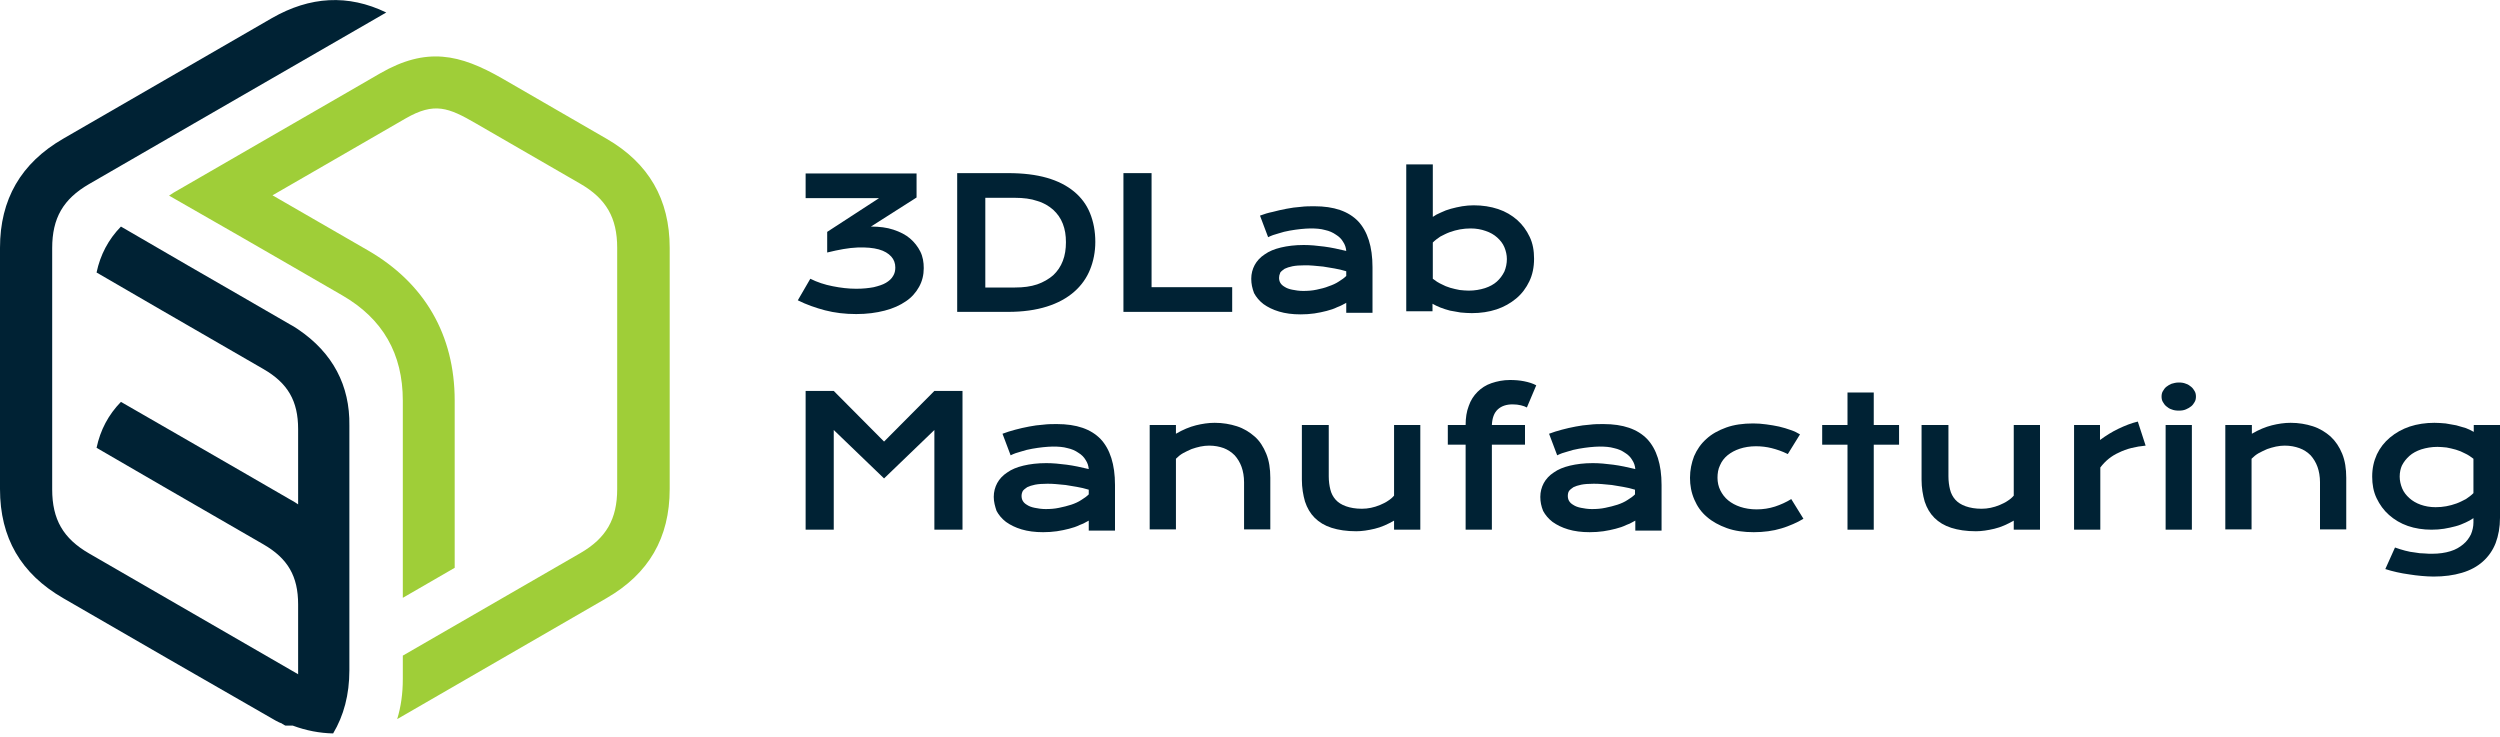
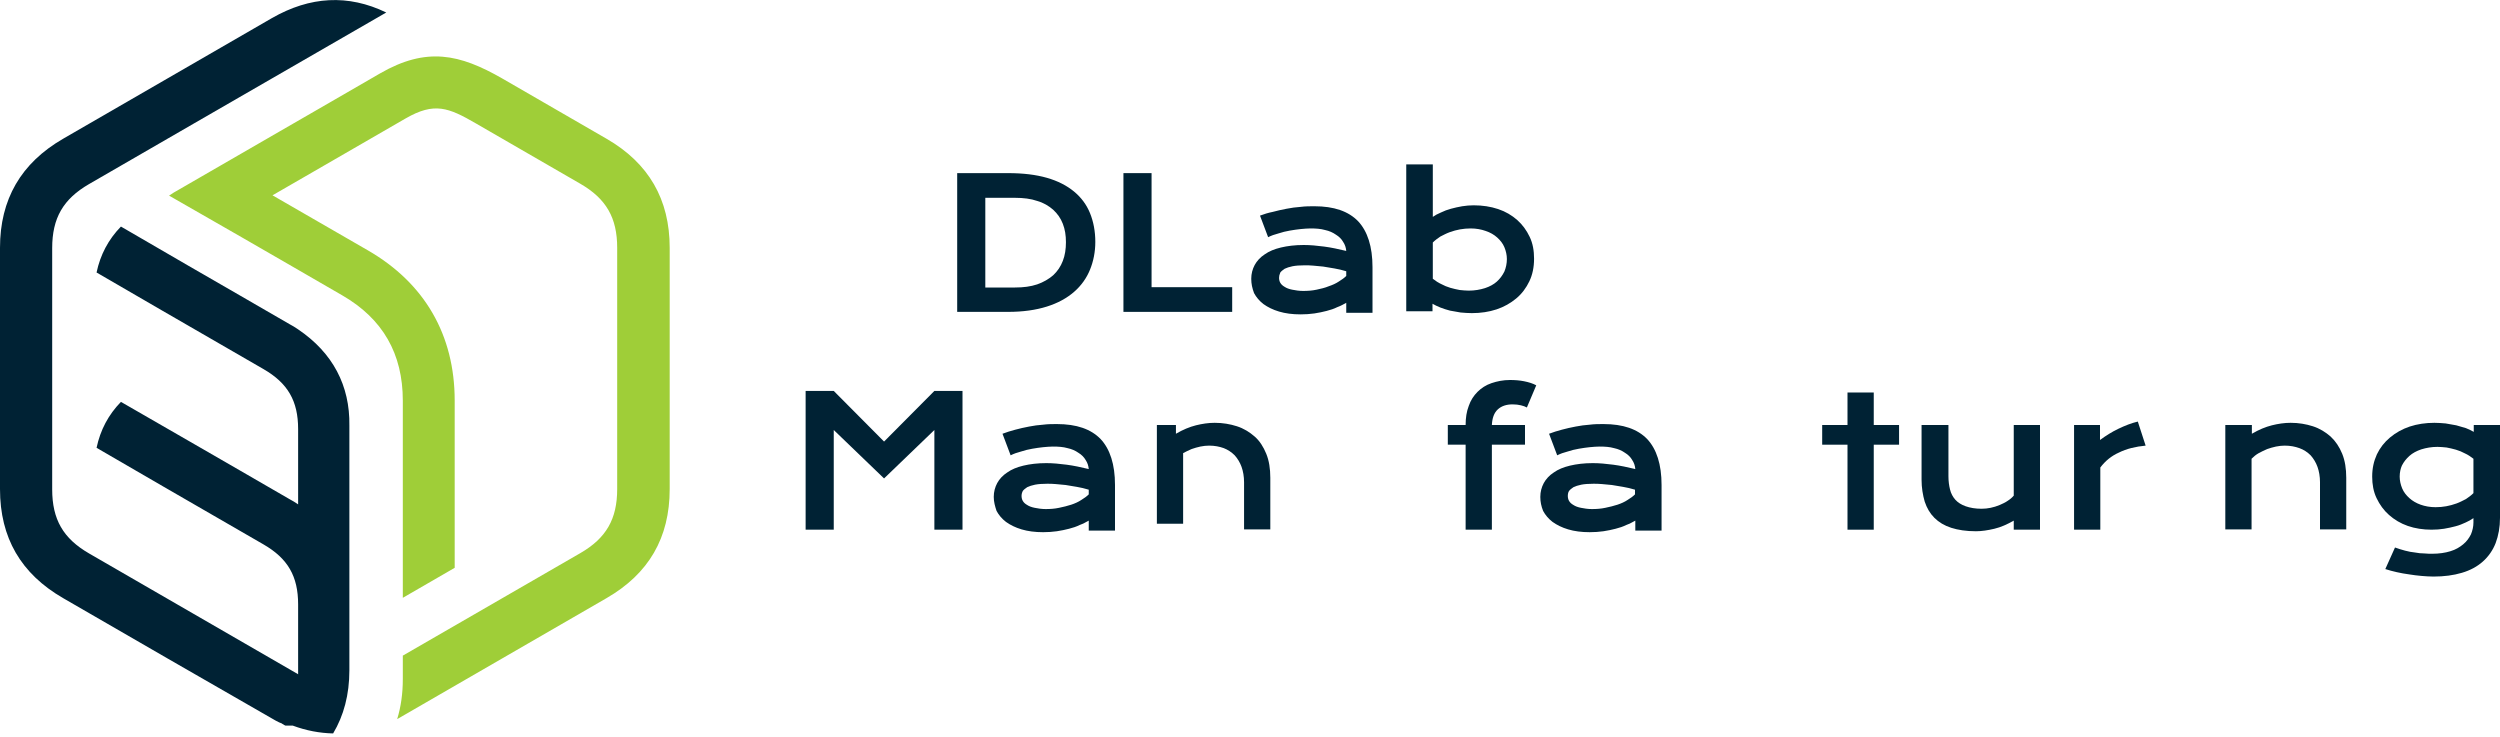
<svg xmlns="http://www.w3.org/2000/svg" version="1.1" id="Layer_1" x="0px" y="0px" viewBox="0 0 800 235.8" style="enable-background:new 0 0 800 235.8;" xml:space="preserve">
  <style type="text/css">
	.st0{fill-rule:evenodd;clip-rule:evenodd;fill:#9FCE38;}
	.st1{fill:#002234;}
</style>
  <g>
    <g>
      <path class="st0" d="M160.7,25.1c13.9,8,19.9,11.5,33.4,19.3c13.5,7.8,20.2,19.4,20.2,34.9l0,38.6c0,16,0,23,0,38.6    c0,15.6-6.7,27.1-20.2,34.9l-33.4,19.3c-13.9,8-19.9,11.5-33.4,19.3l-0.2,0.1c1.2-3.9,1.8-8.2,1.8-12.8v-7.5l56.8-32.8    c8.3-4.8,11.8-10.9,11.8-20.5c0-12.9,0-25.7,0-38.6l0-38.6c0-9.6-3.5-15.7-11.8-20.5c-11.1-6.4-22.3-12.9-33.4-19.3    c-8.8-5.1-13.3-6.9-22.5-1.6c-10.7,6.2-21.5,12.4-32.2,18.6l-10.4,6c10.2,5.9,20.4,11.8,30.5,17.6c18.2,10.5,27.8,27.1,27.8,48.1    l0,37.2v16.3l-16.6,9.6v-25.9l0-37.2c0-15-6.4-26.2-19.4-33.7c-13-7.5-18.8-10.9-32.2-18.6L54.1,62.6c1-0.7,2-1.3,3.1-1.9    l32.2-18.6c13.4-7.7,19.2-11.1,32.2-18.6C136.5,14.9,147.1,17.3,160.7,25.1z" />
    </g>
    <g>
      <path class="st1" d="M95.4,105.4c-0.9-0.6-1.8-1.2-2.8-1.7c-13-7.5-18.8-10.9-32.2-18.6L38.7,72.5c-4,4.1-6.6,9-7.8,14.7    l21.2,12.3c10.7,6.2,21.5,12.4,32.2,18.6c7.8,4.5,11.1,10.2,11.1,19.2c0,0,0,0,0,0.1l0,26.1v-2.1c-0.9-0.6-1.8-1.2-2.8-1.7    c-13-7.5-18.8-10.9-32.2-18.6l-21.7-12.5c-4,4.1-6.6,9-7.8,14.7l21.2,12.3c10.7,6.2,21.5,12.4,32.2,18.6    c7.8,4.5,11.1,10.2,11.1,19.2v22.4l-0.1-0.1l-33.4-19.3c-11.1-6.4-22.3-12.9-33.4-19.3c-8.3-4.8-11.8-10.9-11.8-20.5l0-38.6    c0-12.9,0-25.7,0-38.6c0-9.6,3.5-15.7,11.8-20.5l33.4-19.3l61.7-35.6C111.4-1.9,99.2-1.2,87,5.8c-13.5,7.8-19.5,11.3-33.4,19.3    L20.2,44.4C6.7,52.2,0,63.8,0,79.3c0,15.5,0,22.5,0,38.6l0,38.6c0,15.6,6.7,27.1,20.2,34.9c13.5,7.8,19.5,11.3,33.4,19.3L87,229.9    c0.8,0.5,1.6,0.9,2.4,1.3l0.1,0l0.1,0.1l0.1,0l0,0l0.2,0.1l0,0l0.1,0l0.1,0.1l0.1,0l0,0l0.1,0.1l0.1,0.1l0,0l0.1,0l0.1,0.1l0.1,0    l0,0l0.1,0.1l0.1,0.1l0,0l0.1,0l0.1,0.1l0.1,0l0,0l0.1,0.1l0.1,0l0,0l0.1,0l0.1,0l0.1,0l0,0l0.1,0l0.1,0l0.1,0l0,0l0.1,0l0.1,0    l0,0l0.1,0l0.1,0l0,0l0.1,0l0.1,0l0.1,0l0,0l0.1,0l0.1,0l0,0l0.1,0l0.1,0l0.1,0l0,0l0.1,0l0.1,0l0,0l0.1,0l0.1,0l0.1,0l0,0    c4.3,1.6,8.6,2.4,12.9,2.5c3.4-5.7,5.2-12.4,5.2-20.2c0-15,0-25.6,0-41.1l0-37.2C112,123.4,106.5,112.9,95.4,105.4z" />
    </g>
    <g>
-       <path class="st1" d="M259.3,89.2c2.2,1.1,4.6,1.9,7.2,2.4c2.5,0.5,5,0.8,7.5,0.8c2.2,0,4-0.2,5.6-0.5c1.6-0.4,2.9-0.8,3.9-1.4    c1-0.6,1.8-1.3,2.3-2.2c0.5-0.8,0.7-1.7,0.7-2.7c0-1.3-0.4-2.5-1.3-3.5c-0.9-1-2.2-1.8-4-2.3c-1.8-0.5-4.1-0.7-6.8-0.6    c-2.8,0.1-6,0.7-9.7,1.6l0-6.6l16.6-10.8h-23.5v-7.9h35.5v7.7l-14.6,9.3c2.7,0,5.1,0.3,7.2,1c2.1,0.7,3.9,1.6,5.3,2.8    c1.4,1.2,2.5,2.6,3.3,4.2c0.8,1.6,1.1,3.4,1.1,5.3c0,2.2-0.5,4.2-1.5,6c-1,1.8-2.4,3.4-4.2,4.6c-1.9,1.3-4.1,2.3-6.8,3    s-5.7,1.1-9.1,1.1c-3.6,0-6.9-0.4-10-1.2c-3-0.8-5.9-1.8-8.7-3.2L259.3,89.2z" />
      <path class="st1" d="M306.3,55.4h16.3c4.8,0,8.9,0.5,12.4,1.5c3.5,1,6.4,2.5,8.7,4.4c2.3,1.9,4,4.2,5.1,6.9    c1.1,2.7,1.7,5.8,1.7,9.2c0,3.2-0.6,6.2-1.7,8.9c-1.1,2.7-2.8,5.1-5.1,7.1c-2.3,2-5.2,3.6-8.7,4.7c-3.5,1.1-7.6,1.7-12.4,1.7    l-16.3,0V55.4z M324.8,92c2.7,0,5-0.3,7.1-1c2-0.7,3.7-1.7,5.1-2.9c1.4-1.3,2.4-2.8,3.1-4.6c0.7-1.8,1-3.8,1-6    c0-2.2-0.3-4.1-1-5.9c-0.7-1.8-1.7-3.2-3.1-4.5c-1.4-1.2-3-2.2-5.1-2.8c-2-0.7-4.4-1-7.1-1h-9.5V92H324.8z" />
      <path class="st1" d="M359.5,55.4h9v36.5h25.8v7.9h-34.8V55.4z" />
      <path class="st1" d="M400.4,89.2c0-1.6,0.4-3.1,1.1-4.4c0.7-1.3,1.8-2.5,3.2-3.4c1.4-1,3.1-1.7,5.2-2.2c2.1-0.5,4.5-0.8,7.3-0.8    c2.1,0,4.2,0.2,6.5,0.5c2.3,0.3,4.6,0.8,7.1,1.4c-0.1-1.1-0.4-2-1-2.9c-0.5-0.9-1.3-1.7-2.3-2.3c-1-0.7-2.1-1.2-3.5-1.5    c-1.4-0.4-2.9-0.5-4.7-0.5c-0.9,0-2,0.1-3.1,0.2c-1.1,0.1-2.3,0.3-3.5,0.5c-1.2,0.2-2.4,0.5-3.6,0.9c-1.2,0.3-2.3,0.7-3.3,1.2    l-2.6-6.9c1.3-0.5,2.6-0.9,4.1-1.2c1.4-0.4,2.9-0.7,4.4-1c1.5-0.3,3-0.5,4.5-0.6c1.5-0.2,3-0.2,4.4-0.2c6.3,0,10.9,1.6,14,4.8    c3,3.2,4.6,8.1,4.6,14.7v14.6h-8.4v-3.2c-0.9,0.5-1.8,1-2.9,1.4c-1,0.5-2.2,0.9-3.4,1.2c-1.2,0.3-2.5,0.6-3.9,0.8    c-1.4,0.2-2.9,0.3-4.4,0.3c-2.6,0-4.9-0.3-6.9-0.9c-2-0.6-3.6-1.4-5-2.4c-1.3-1-2.3-2.2-3-3.5C400.7,92.2,400.4,90.8,400.4,89.2z     M409.3,88.9c0,0.5,0.1,1.1,0.4,1.6c0.3,0.5,0.7,0.9,1.4,1.3c0.6,0.4,1.4,0.7,2.4,0.9c1,0.2,2.2,0.4,3.5,0.4    c1.5,0,2.9-0.1,4.3-0.4c1.4-0.3,2.7-0.6,3.9-1.1c1.2-0.4,2.3-0.9,3.2-1.5c1-0.6,1.8-1.2,2.4-1.8v-1.5c-1.3-0.4-2.6-0.7-3.8-0.9    c-1.3-0.2-2.5-0.4-3.6-0.6c-1.1-0.1-2.2-0.2-3.2-0.3c-1-0.1-1.9-0.1-2.7-0.1c-1.6,0-2.9,0.1-3.9,0.3c-1,0.2-1.9,0.5-2.5,0.8    c-0.6,0.4-1.1,0.8-1.4,1.2C409.4,87.9,409.3,88.4,409.3,88.9z" />
      <path class="st1" d="M450.1,52.6h8.4v16.8c0.7-0.5,1.6-1,2.6-1.4c1-0.5,2.1-0.9,3.2-1.2c1.2-0.3,2.3-0.6,3.6-0.8    c1.2-0.2,2.5-0.3,3.7-0.3c2.8,0,5.4,0.4,7.8,1.2c2.4,0.8,4.4,2,6.1,3.5c1.7,1.5,3,3.3,4,5.4c1,2.1,1.4,4.4,1.4,7    c0,2.7-0.5,5.1-1.5,7.2c-1,2.1-2.4,4-4.2,5.5c-1.8,1.5-3.9,2.7-6.3,3.5c-2.4,0.8-5.1,1.2-7.9,1.2c-1.2,0-2.4-0.1-3.6-0.2    c-1.2-0.2-2.3-0.4-3.4-0.6c-1.1-0.3-2.1-0.6-3.1-1c-1-0.4-1.8-0.8-2.5-1.2v2.4h-8.4V52.6z M458.5,89.2c0.9,0.7,1.8,1.3,2.7,1.7    c0.9,0.5,1.9,0.9,2.9,1.2s2,0.5,3,0.7c1,0.1,2,0.2,2.9,0.2c1.9,0,3.6-0.3,5.2-0.8c1.5-0.5,2.8-1.2,3.8-2.1c1-0.9,1.8-2,2.4-3.2    c0.5-1.2,0.8-2.6,0.8-4c0-1.3-0.3-2.6-0.8-3.8c-0.5-1.2-1.3-2.2-2.3-3.1c-1-0.9-2.2-1.6-3.7-2.1c-1.4-0.5-3-0.8-4.8-0.8    c-1.1,0-2.3,0.1-3.4,0.3c-1.1,0.2-2.2,0.5-3.3,0.9c-1.1,0.4-2,0.9-3,1.4c-0.9,0.6-1.7,1.2-2.4,1.9V89.2z" />
      <path class="st1" d="M257.8,125.1h9l16.1,16.2l16.1-16.2h9v44.4h-9v-31.9l-16.1,15.5l-16.1-15.5v31.9h-9V125.1z" />
      <path class="st1" d="M318,159c0-1.6,0.4-3.1,1.1-4.4c0.7-1.3,1.8-2.5,3.2-3.4c1.4-1,3.1-1.7,5.2-2.2c2.1-0.5,4.5-0.8,7.3-0.8    c2.1,0,4.2,0.2,6.5,0.5c2.3,0.3,4.6,0.8,7.1,1.4c-0.1-1.1-0.4-2-1-2.9c-0.5-0.9-1.3-1.7-2.3-2.3c-1-0.7-2.1-1.2-3.5-1.5    c-1.4-0.4-2.9-0.5-4.7-0.5c-0.9,0-2,0.1-3.1,0.2c-1.1,0.1-2.3,0.3-3.5,0.5c-1.2,0.2-2.4,0.5-3.6,0.9c-1.2,0.3-2.3,0.7-3.3,1.2    l-2.6-6.9c1.3-0.5,2.6-0.9,4.1-1.3c1.4-0.4,2.9-0.7,4.4-1c1.5-0.3,3-0.5,4.5-0.6c1.5-0.2,3-0.2,4.4-0.2c6.3,0,10.9,1.6,14,4.8    c3,3.2,4.6,8.1,4.6,14.7v14.6h-8.4v-3.2c-0.9,0.5-1.8,1-2.9,1.4c-1,0.5-2.2,0.9-3.4,1.2c-1.2,0.3-2.5,0.6-3.9,0.8    c-1.4,0.2-2.9,0.3-4.4,0.3c-2.6,0-4.9-0.3-6.9-0.9c-2-0.6-3.6-1.4-5-2.4c-1.3-1-2.3-2.2-3-3.5C318.4,162,318,160.6,318,159z     M326.9,158.7c0,0.5,0.1,1.1,0.4,1.6c0.3,0.5,0.7,0.9,1.4,1.3c0.6,0.4,1.4,0.7,2.4,0.9c1,0.2,2.2,0.4,3.5,0.4    c1.5,0,2.9-0.1,4.3-0.4c1.4-0.3,2.7-0.6,3.9-1s2.3-0.9,3.2-1.5c1-0.6,1.8-1.2,2.4-1.8v-1.5c-1.3-0.4-2.6-0.7-3.8-0.9    s-2.5-0.4-3.6-0.6c-1.1-0.1-2.2-0.2-3.2-0.3c-1-0.1-1.9-0.1-2.7-0.1c-1.6,0-2.9,0.1-3.9,0.3c-1,0.2-1.9,0.5-2.5,0.8    c-0.6,0.4-1.1,0.8-1.4,1.2C327,157.7,326.9,158.2,326.9,158.7z" />
-       <path class="st1" d="M367.9,136h8.4v2.8c2.2-1.3,4.4-2.2,6.4-2.7c2-0.5,4-0.8,6-0.8c2.6,0,4.9,0.4,7.1,1.1    c2.2,0.7,4.1,1.9,5.7,3.3s2.8,3.3,3.7,5.5c0.9,2.2,1.3,4.8,1.3,7.7v16.5h-8.4v-15.1c0-1.8-0.3-3.5-0.8-4.9s-1.3-2.7-2.2-3.7    c-1-1-2.2-1.8-3.5-2.3c-1.4-0.5-2.9-0.8-4.7-0.8c-0.9,0-1.8,0.1-2.8,0.3c-1,0.2-1.9,0.5-2.8,0.8c-0.9,0.4-1.8,0.8-2.7,1.3    c-0.9,0.5-1.6,1.1-2.3,1.8v22.6h-8.4V136z" />
-       <path class="st1" d="M416.8,136h8.4v16.4c0,1.6,0.2,3,0.5,4.2c0.3,1.3,0.9,2.4,1.7,3.3c0.8,0.9,1.9,1.6,3.3,2.1    c1.4,0.5,3.1,0.8,5.1,0.8c1,0,1.9-0.1,2.9-0.3c1-0.2,1.9-0.5,2.9-0.9c0.9-0.4,1.8-0.8,2.5-1.3c0.8-0.5,1.5-1.1,2-1.7V136h8.4v33.5    h-8.4v-2.9c-2.1,1.2-4.1,2.1-6.2,2.6c-2.1,0.5-4.1,0.8-5.9,0.8c-3.1,0-5.7-0.4-7.9-1.1c-2.2-0.7-4-1.8-5.4-3.2    c-1.4-1.4-2.4-3.1-3.1-5.2c-0.6-2.1-1-4.4-1-7V136z" />
+       <path class="st1" d="M367.9,136h8.4v2.8c2.2-1.3,4.4-2.2,6.4-2.7c2-0.5,4-0.8,6-0.8c2.6,0,4.9,0.4,7.1,1.1    c2.2,0.7,4.1,1.9,5.7,3.3s2.8,3.3,3.7,5.5c0.9,2.2,1.3,4.8,1.3,7.7v16.5h-8.4v-15.1c0-1.8-0.3-3.5-0.8-4.9s-1.3-2.7-2.2-3.7    c-1-1-2.2-1.8-3.5-2.3c-1.4-0.5-2.9-0.8-4.7-0.8c-0.9,0-1.8,0.1-2.8,0.3c-1,0.2-1.9,0.5-2.8,0.8c-0.9,0.4-1.8,0.8-2.7,1.3    v22.6h-8.4V136z" />
      <path class="st1" d="M469,142.3h-5.7V136h5.7c0-2.3,0.3-4.3,1-6.1c0.6-1.8,1.6-3.3,2.8-4.5c1.2-1.2,2.7-2.2,4.5-2.8    c1.8-0.6,3.7-1,5.9-1c1.5,0,3,0.1,4.5,0.4s2.8,0.7,3.9,1.3l-3,7.1c-0.5-0.3-1.1-0.5-1.9-0.7c-0.8-0.2-1.7-0.3-2.7-0.3    c-1.9,0-3.5,0.5-4.7,1.6c-1.2,1.1-1.8,2.8-1.9,5H488v6.3h-10.6v27.2H469V142.3z" />
      <path class="st1" d="M492.9,159c0-1.6,0.4-3.1,1.1-4.4c0.7-1.3,1.8-2.5,3.2-3.4c1.4-1,3.1-1.7,5.2-2.2c2.1-0.5,4.5-0.8,7.3-0.8    c2.1,0,4.2,0.2,6.5,0.5c2.3,0.3,4.6,0.8,7.1,1.4c-0.1-1.1-0.4-2-1-2.9c-0.5-0.9-1.3-1.7-2.3-2.3c-1-0.7-2.1-1.2-3.5-1.5    c-1.4-0.4-2.9-0.5-4.7-0.5c-0.9,0-2,0.1-3.1,0.2c-1.1,0.1-2.3,0.3-3.5,0.5c-1.2,0.2-2.4,0.5-3.6,0.9c-1.2,0.3-2.3,0.7-3.3,1.2    l-2.6-6.9c1.3-0.5,2.6-0.9,4.1-1.3c1.4-0.4,2.9-0.7,4.4-1c1.5-0.3,3-0.5,4.5-0.6c1.5-0.2,3-0.2,4.4-0.2c6.3,0,10.9,1.6,14,4.8    c3,3.2,4.6,8.1,4.6,14.7v14.6h-8.4v-3.2c-0.9,0.5-1.8,1-2.9,1.4c-1,0.5-2.2,0.9-3.4,1.2c-1.2,0.3-2.5,0.6-3.9,0.8    c-1.4,0.2-2.9,0.3-4.4,0.3c-2.6,0-4.9-0.3-6.9-0.9c-2-0.6-3.6-1.4-5-2.4c-1.3-1-2.3-2.2-3-3.5C493.2,162,492.9,160.6,492.9,159z     M501.7,158.7c0,0.5,0.1,1.1,0.4,1.6s0.7,0.9,1.4,1.3c0.6,0.4,1.4,0.7,2.4,0.9c1,0.2,2.2,0.4,3.5,0.4c1.5,0,2.9-0.1,4.3-0.4    c1.4-0.3,2.7-0.6,3.9-1c1.2-0.4,2.3-0.9,3.2-1.5c1-0.6,1.8-1.2,2.4-1.8v-1.5c-1.3-0.4-2.6-0.7-3.8-0.9s-2.5-0.4-3.6-0.6    c-1.1-0.1-2.2-0.2-3.2-0.3c-1-0.1-1.9-0.1-2.7-0.1c-1.6,0-2.9,0.1-3.9,0.3c-1,0.2-1.9,0.5-2.5,0.8c-0.6,0.4-1.1,0.8-1.4,1.2    S501.7,158.2,501.7,158.7z" />
-       <path class="st1" d="M540.8,152.9c0-2.5,0.5-4.8,1.3-6.9c0.9-2.1,2.2-4,3.9-5.5c1.7-1.6,3.9-2.8,6.4-3.7c2.5-0.9,5.4-1.3,8.6-1.3    c1.4,0,2.8,0.1,4.2,0.3c1.4,0.2,2.8,0.4,4.1,0.7c1.3,0.3,2.6,0.7,3.7,1.1c1.2,0.4,2.2,0.9,3,1.4l-3.9,6.3    c-1.8-0.9-3.6-1.5-5.2-1.9c-1.6-0.4-3.3-0.6-5-0.6c-1.9,0-3.7,0.3-5.2,0.8c-1.5,0.5-2.8,1.2-3.9,2.1c-1.1,0.9-1.9,2-2.4,3.2    c-0.6,1.2-0.8,2.6-0.8,4c0,1.4,0.3,2.8,0.9,4c0.6,1.2,1.4,2.3,2.5,3.2c1.1,0.9,2.4,1.6,3.9,2.1c1.5,0.5,3.3,0.8,5.2,0.8    c2.1,0,4-0.3,5.9-0.9c1.8-0.6,3.6-1.4,5.2-2.4l3.9,6.3c-1,0.6-2.1,1.2-3.3,1.7c-1.2,0.5-2.4,1-3.8,1.4c-1.3,0.4-2.7,0.7-4.2,0.9    c-1.5,0.2-3,0.3-4.6,0.3c-3.2,0-6.1-0.4-8.6-1.3c-2.5-0.9-4.7-2.1-6.4-3.6c-1.8-1.5-3.1-3.4-4-5.5    C541.2,157.6,540.8,155.3,540.8,152.9z" />
      <path class="st1" d="M591.2,142.3h-8.1V136h8.1v-10.4h8.4V136h8.1v6.3h-8.1v27.2h-8.4V142.3z" />
      <path class="st1" d="M615.1,136h8.4v16.4c0,1.6,0.2,3,0.5,4.2c0.3,1.3,0.9,2.4,1.7,3.3c0.8,0.9,1.9,1.6,3.3,2.1    c1.4,0.5,3.1,0.8,5.1,0.8c1,0,1.9-0.1,2.9-0.3c1-0.2,1.9-0.5,2.9-0.9c0.9-0.4,1.8-0.8,2.5-1.3c0.8-0.5,1.5-1.1,2-1.7V136h8.4v33.5    h-8.4v-2.9c-2.1,1.2-4.1,2.1-6.2,2.6s-4.1,0.8-5.9,0.8c-3.1,0-5.7-0.4-7.9-1.1c-2.2-0.7-4-1.8-5.4-3.2c-1.4-1.4-2.4-3.1-3.1-5.2    c-0.6-2.1-1-4.4-1-7V136z" />
      <path class="st1" d="M663.6,136h8.4v4.8c1.9-1.4,3.8-2.6,5.9-3.6c2.1-1,4.1-1.8,6.2-2.3l2.5,7.7c-3.2,0.3-6.1,1-8.5,2.2    c-2.5,1.1-4.4,2.7-6,4.8v19.9h-8.4V136z" />
-       <path class="st1" d="M697.2,131.4c-0.8,0-1.6-0.1-2.3-0.4c-0.7-0.2-1.2-0.6-1.7-1c-0.5-0.4-0.8-0.9-1.1-1.4    c-0.3-0.5-0.4-1.1-0.4-1.7c0-0.6,0.1-1.2,0.4-1.7c0.3-0.5,0.6-1,1.1-1.4c0.5-0.4,1-0.7,1.7-1c0.7-0.2,1.4-0.4,2.3-0.4    c0.9,0,1.6,0.1,2.3,0.4c0.7,0.2,1.2,0.6,1.7,1c0.5,0.4,0.8,0.9,1.1,1.4c0.3,0.5,0.4,1.1,0.4,1.7c0,0.6-0.1,1.2-0.4,1.7    c-0.3,0.5-0.6,1-1.1,1.4c-0.5,0.4-1,0.7-1.7,1C698.8,131.3,698.1,131.4,697.2,131.4z M693,136h8.4v33.5H693V136z" />
      <path class="st1" d="M712.2,136h8.4v2.8c2.2-1.3,4.4-2.2,6.4-2.7c2-0.5,4-0.8,6-0.8c2.6,0,4.9,0.4,7.1,1.1    c2.2,0.7,4.1,1.9,5.7,3.3c1.6,1.5,2.8,3.3,3.7,5.5c0.9,2.2,1.3,4.8,1.3,7.7v16.5h-8.4v-15.1c0-1.8-0.3-3.5-0.8-4.9    c-0.5-1.4-1.3-2.7-2.2-3.7c-1-1-2.2-1.8-3.6-2.3c-1.4-0.5-2.9-0.8-4.7-0.8c-0.9,0-1.8,0.1-2.8,0.3c-1,0.2-1.9,0.5-2.8,0.8    c-0.9,0.4-1.8,0.8-2.7,1.3c-0.9,0.5-1.6,1.1-2.3,1.8v22.6h-8.4V136z" />
      <path class="st1" d="M766.4,175.2c1.1,0.4,2.1,0.7,3.2,1c1.1,0.3,2.2,0.5,3.2,0.6c1,0.2,2,0.3,3,0.3c0.9,0.1,1.8,0.1,2.5,0.1    c2.2,0,4.2-0.3,5.8-0.8c1.7-0.5,3-1.3,4.1-2.2c1.1-0.9,1.9-2,2.5-3.2c0.5-1.2,0.8-2.5,0.8-3.8v-1.4c-0.7,0.5-1.6,1-2.5,1.4    s-2,0.9-3.2,1.2c-1.2,0.3-2.4,0.6-3.7,0.8c-1.3,0.2-2.6,0.3-4,0.3c-2.7,0-5.3-0.4-7.6-1.2c-2.3-0.8-4.3-2-6-3.5    c-1.7-1.5-3-3.3-4-5.4c-1-2.1-1.4-4.4-1.4-6.9c0-2.6,0.5-4.9,1.5-7.1c1-2.1,2.4-3.9,4.2-5.4c1.8-1.5,3.9-2.7,6.3-3.5    c2.4-0.8,5.1-1.2,7.9-1.2c1.2,0,2.4,0.1,3.6,0.2c1.2,0.2,2.3,0.4,3.4,0.6c1.1,0.3,2.1,0.6,3.1,0.9c1,0.4,1.8,0.8,2.5,1.2V136h8.4    v29.7c0,3-0.5,5.7-1.4,8.1c-0.9,2.3-2.3,4.3-4.1,5.9c-1.8,1.6-4,2.8-6.7,3.6c-2.7,0.8-5.7,1.2-9.1,1.2c-1.2,0-2.5-0.1-3.8-0.2    c-1.3-0.1-2.7-0.3-4-0.5c-1.3-0.2-2.7-0.4-3.9-0.7c-1.3-0.3-2.5-0.6-3.7-1L766.4,175.2z M767.9,152.5c0,1.3,0.3,2.6,0.8,3.8    c0.5,1.2,1.3,2.2,2.3,3.1c1,0.9,2.2,1.6,3.6,2.1c1.4,0.5,3,0.8,4.8,0.8c1.2,0,2.3-0.1,3.4-0.3c1.1-0.2,2.2-0.5,3.3-0.9    c1.1-0.4,2-0.9,3-1.4c0.9-0.6,1.7-1.2,2.4-1.9v-11c-0.9-0.7-1.8-1.3-2.7-1.7c-0.9-0.5-1.9-0.9-2.9-1.2c-1-0.3-2-0.5-3-0.7    c-1-0.1-2-0.2-2.9-0.2c-1.9,0-3.6,0.3-5.2,0.8c-1.5,0.5-2.8,1.2-3.8,2.1c-1,0.9-1.8,1.9-2.4,3.1    C768.2,149.9,767.9,151.1,767.9,152.5z" />
    </g>
  </g>
</svg>